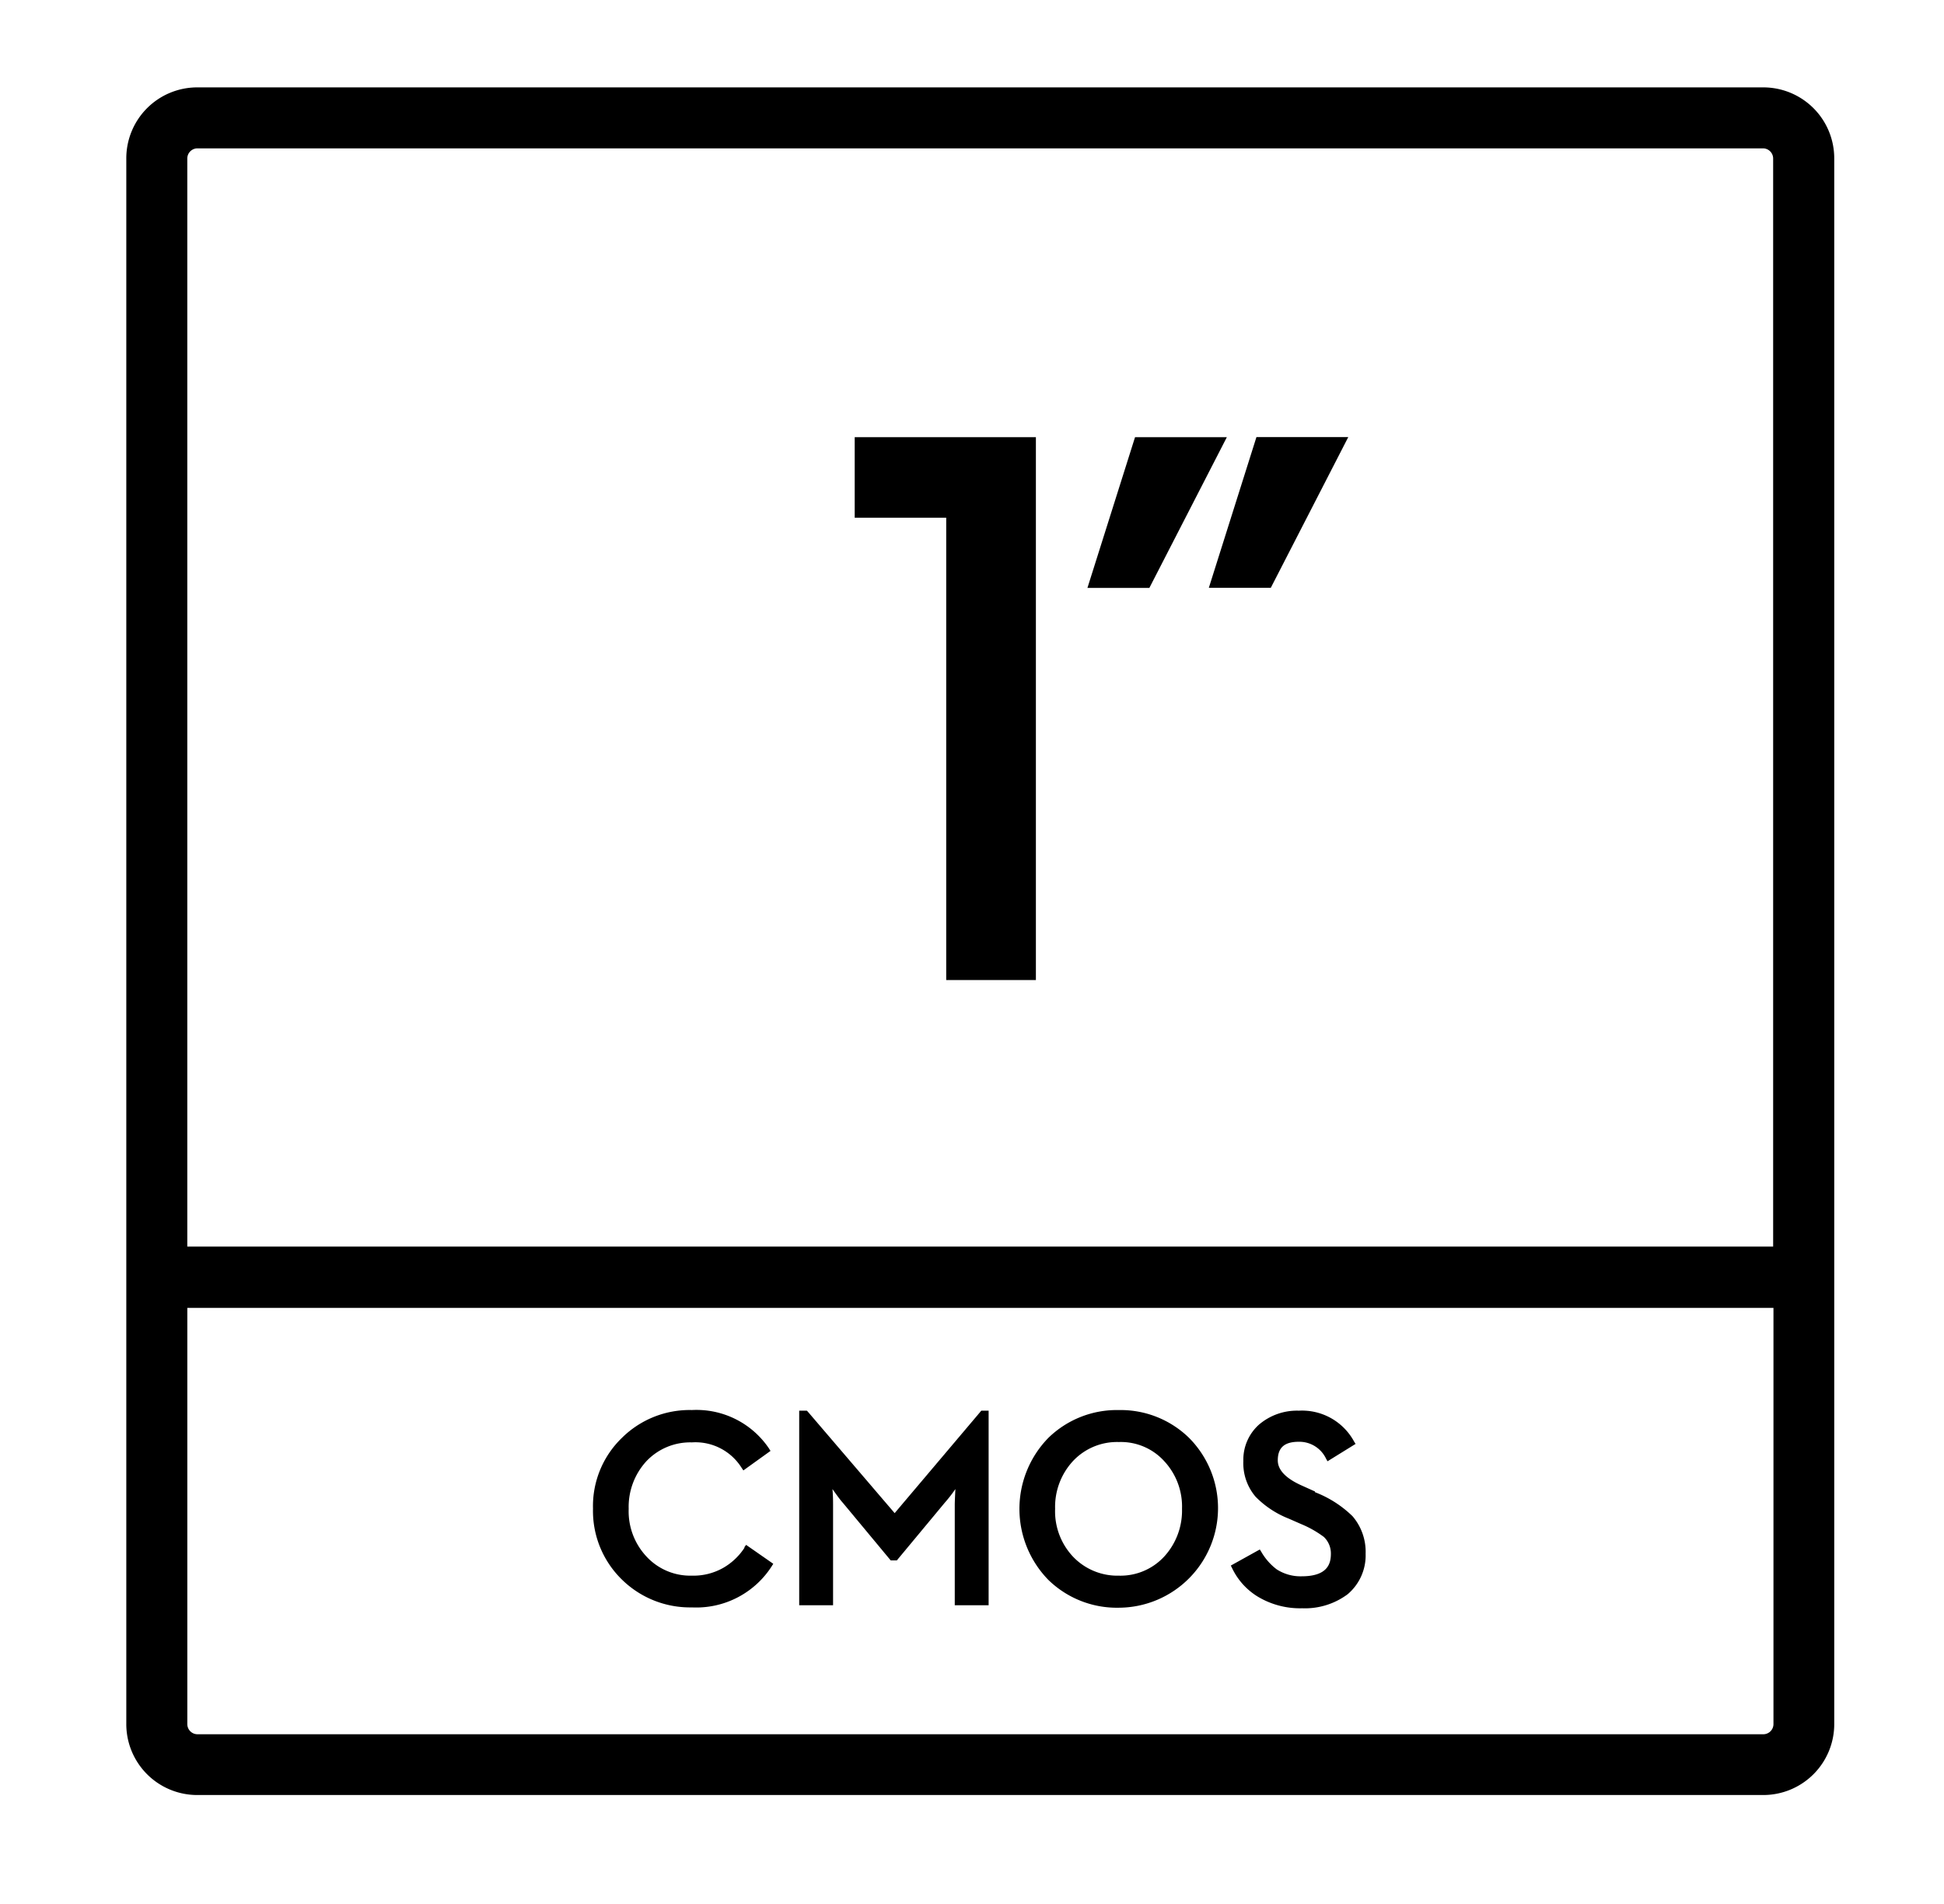
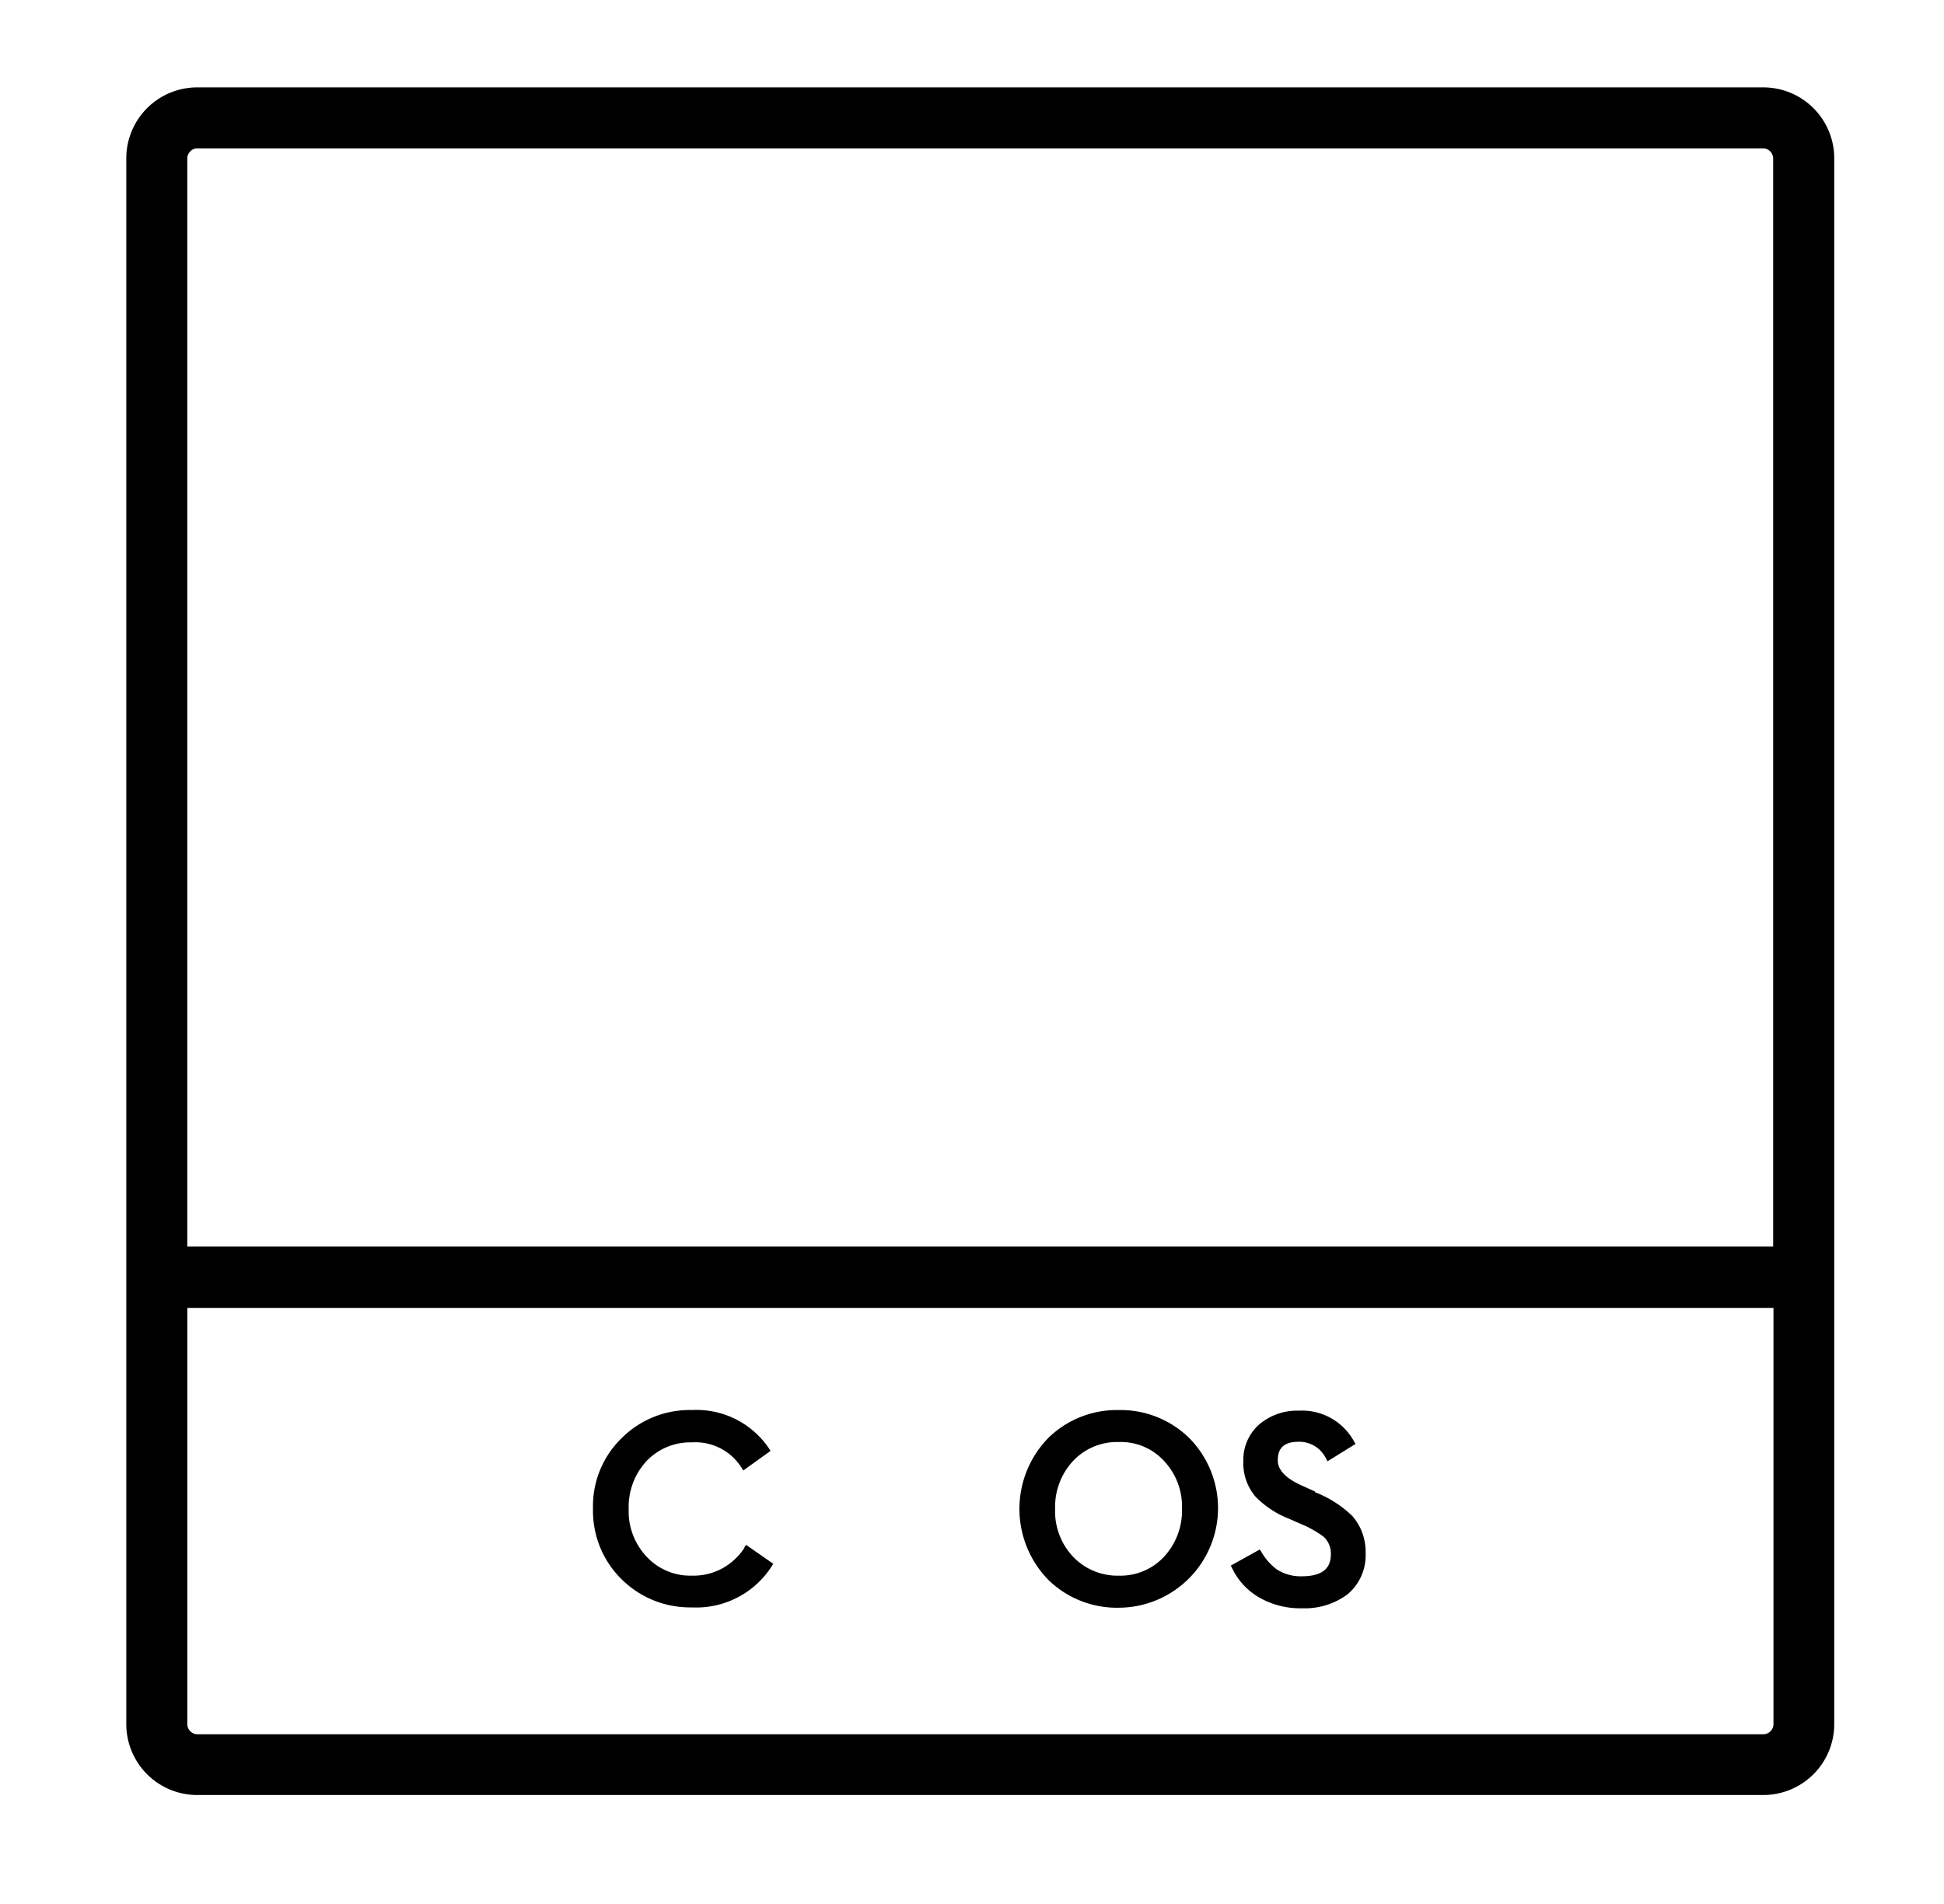
<svg xmlns="http://www.w3.org/2000/svg" width="98" height="96" viewBox="0 0 98 96">
  <g id="_1_1_英寸_CMOS_主摄_1_CMOS_Primary_Camera" data-name="1_1 英寸 CMOS 主摄｜1″ CMOS Primary Camera" transform="translate(0 -0.012)">
    <g id="Group_1559" data-name="Group 1559" transform="translate(6.367 4.418)">
      <path id="Path_644" data-name="Path 644" d="M86.529,4H7.583A3.577,3.577,0,0,0,4,7.583v78.93A3.577,3.577,0,0,0,7.583,90.1h78.93A3.577,3.577,0,0,0,90.1,86.513V7.583A3.577,3.577,0,0,0,86.513,4ZM7.583,7.075h78.93a.512.512,0,0,1,.507.507V62.448H7.075V7.583A.512.512,0,0,1,7.583,7.075Zm78.93,79.961H7.583a.512.512,0,0,1-.507-.507V65.539H87.036v20.99a.512.512,0,0,1-.507.507Z" transform="translate(-4 -4)" />
-       <path id="Path_645" data-name="Path 645" d="M32.493,42.841h4.521V15.47H27.88v4.06h4.613Z" transform="translate(8.84 2.167)" />
-       <path id="Path_646" data-name="Path 646" d="M42.537,15.47H37.909l-2.4,7.6h3.122Z" transform="translate(12.943 2.167)" />
-       <path id="Path_647" data-name="Path 647" d="M42.612,23.066l3.906-7.6H41.889l-2.4,7.6Z" transform="translate(15.083 2.167)" />
      <path id="Path_648" data-name="Path 648" d="M26.942,54.305a3.159,3.159,0,0,1-1.092,1.03,3.042,3.042,0,0,1-1.568.384,3,3,0,0,1-2.291-.969,3.335,3.335,0,0,1-.892-2.4,3.4,3.4,0,0,1,.892-2.4A3.039,3.039,0,0,1,24.282,49a2.745,2.745,0,0,1,2.506,1.276l.092.138,1.369-.984-.077-.123a4.407,4.407,0,0,0-3.89-1.938,4.848,4.848,0,0,0-3.521,1.4A4.776,4.776,0,0,0,19.3,52.337a4.834,4.834,0,0,0,1.461,3.583,4.9,4.9,0,0,0,3.521,1.4,4.517,4.517,0,0,0,4.029-2.076l.077-.123-1.369-.953-.092.123Z" transform="translate(4.227 19.32)" />
-       <path id="Path_649" data-name="Path 649" d="M30.873,52.557l-4.382-5.121-.046-.046H26.06V57.2h1.707V52.157c0-.2,0-.477-.031-.815.2.277.369.523.523.692l2.414,2.906h.308l2.414-2.906a6.931,6.931,0,0,0,.538-.692c-.015.338-.031.615-.031.815V57.2h1.707V47.39H35.24l-4.382,5.182Z" transform="translate(7.862 19.331)" />
      <path id="Path_650" data-name="Path 650" d="M38.293,47.37a4.945,4.945,0,0,0-3.552,1.4,5.124,5.124,0,0,0,0,7.166h0a4.945,4.945,0,0,0,3.552,1.4,5.023,5.023,0,0,0,3.537-8.565A4.935,4.935,0,0,0,38.293,47.37Zm2.291,7.381a3,3,0,0,1-2.291.969,3.087,3.087,0,0,1-2.322-.969,3.335,3.335,0,0,1-.892-2.4,3.4,3.4,0,0,1,.892-2.4,3.04,3.04,0,0,1,2.322-.969,2.952,2.952,0,0,1,2.291.969,3.36,3.36,0,0,1,.892,2.4,3.428,3.428,0,0,1-.892,2.4Z" transform="translate(11.744 19.32)" />
      <path id="Path_651" data-name="Path 651" d="M44.454,51.465l-.615-.277c-.846-.369-1.261-.8-1.261-1.292,0-.646.338-.938,1.061-.938a1.488,1.488,0,0,1,1.369.846l.077.138,1.415-.876-.077-.123a2.984,2.984,0,0,0-2.783-1.553,2.95,2.95,0,0,0-2.014.707,2.373,2.373,0,0,0-.784,1.83,2.609,2.609,0,0,0,.615,1.8,4.79,4.79,0,0,0,1.676,1.107l.63.277a5.237,5.237,0,0,1,1.138.646,1.149,1.149,0,0,1,.354.846c0,.492-.154,1.138-1.476,1.138a2.213,2.213,0,0,1-1.261-.354,2.953,2.953,0,0,1-.769-.876l-.077-.123L40.21,55.2l.062.123a3.387,3.387,0,0,0,1.276,1.43,4.133,4.133,0,0,0,2.26.6,3.6,3.6,0,0,0,2.291-.707,2.562,2.562,0,0,0,.907-2.045,2.757,2.757,0,0,0-.661-1.891A5.566,5.566,0,0,0,44.454,51.5Z" transform="translate(15.47 19.331)" />
    </g>
-     <rect id="Rectangle_1615" data-name="Rectangle 1615" width="98" height="96" transform="translate(0 0.012)" fill="none" />
  </g>
</svg>